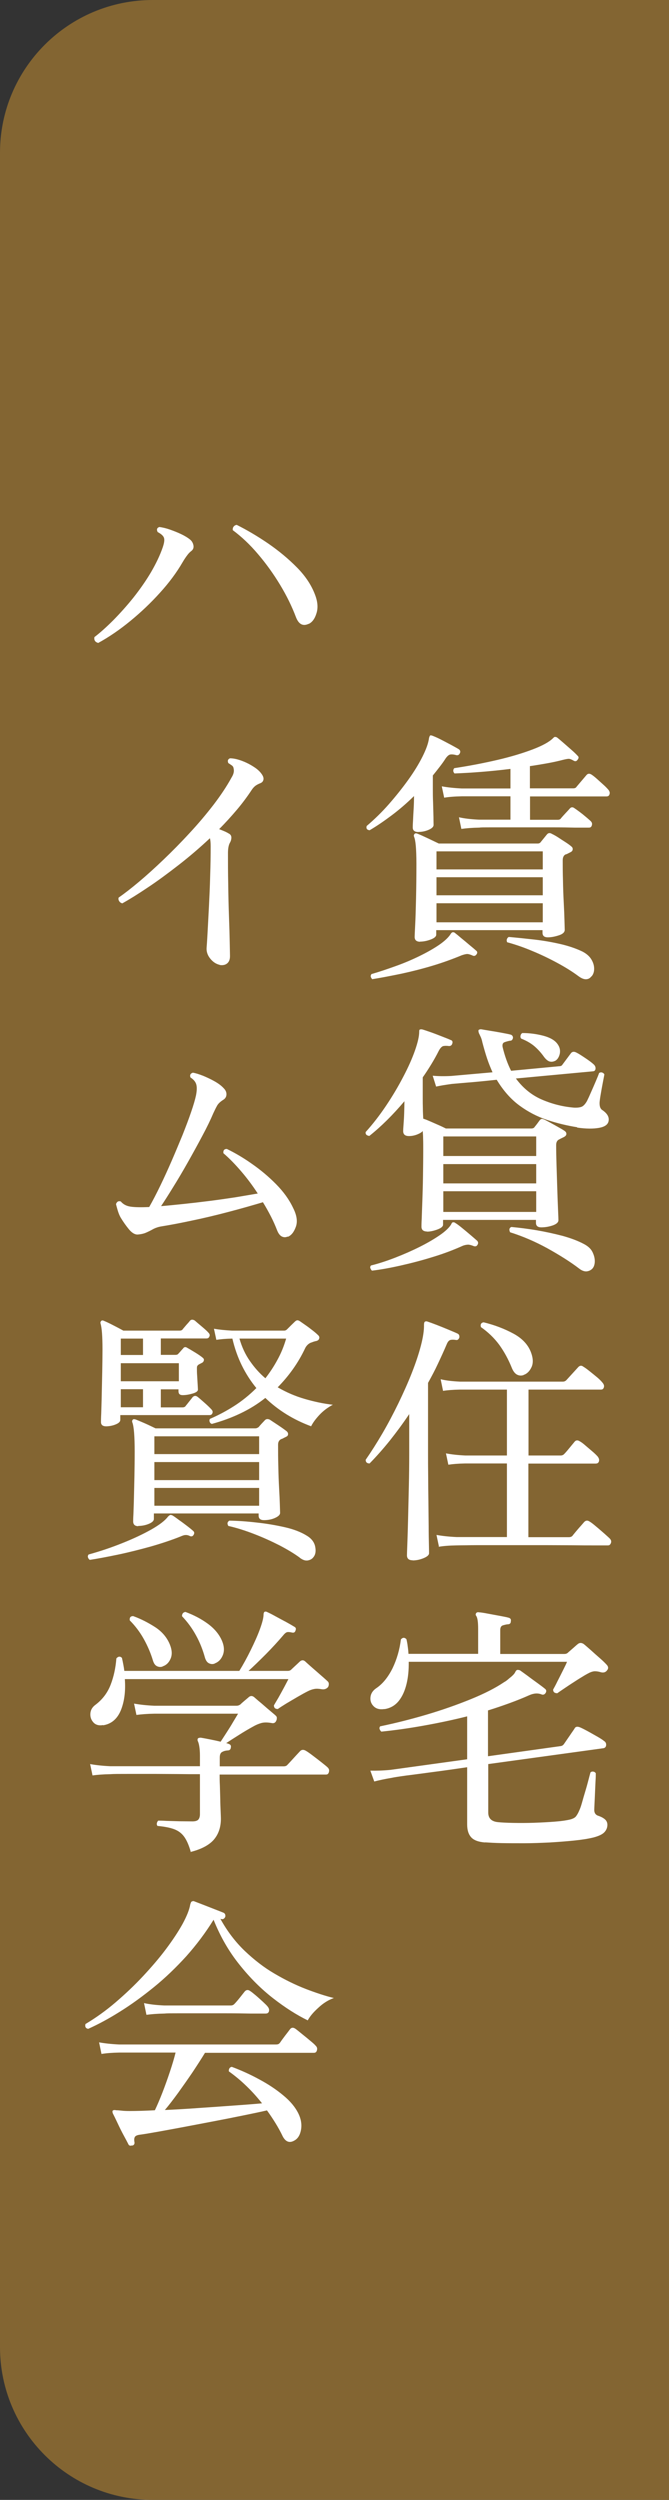
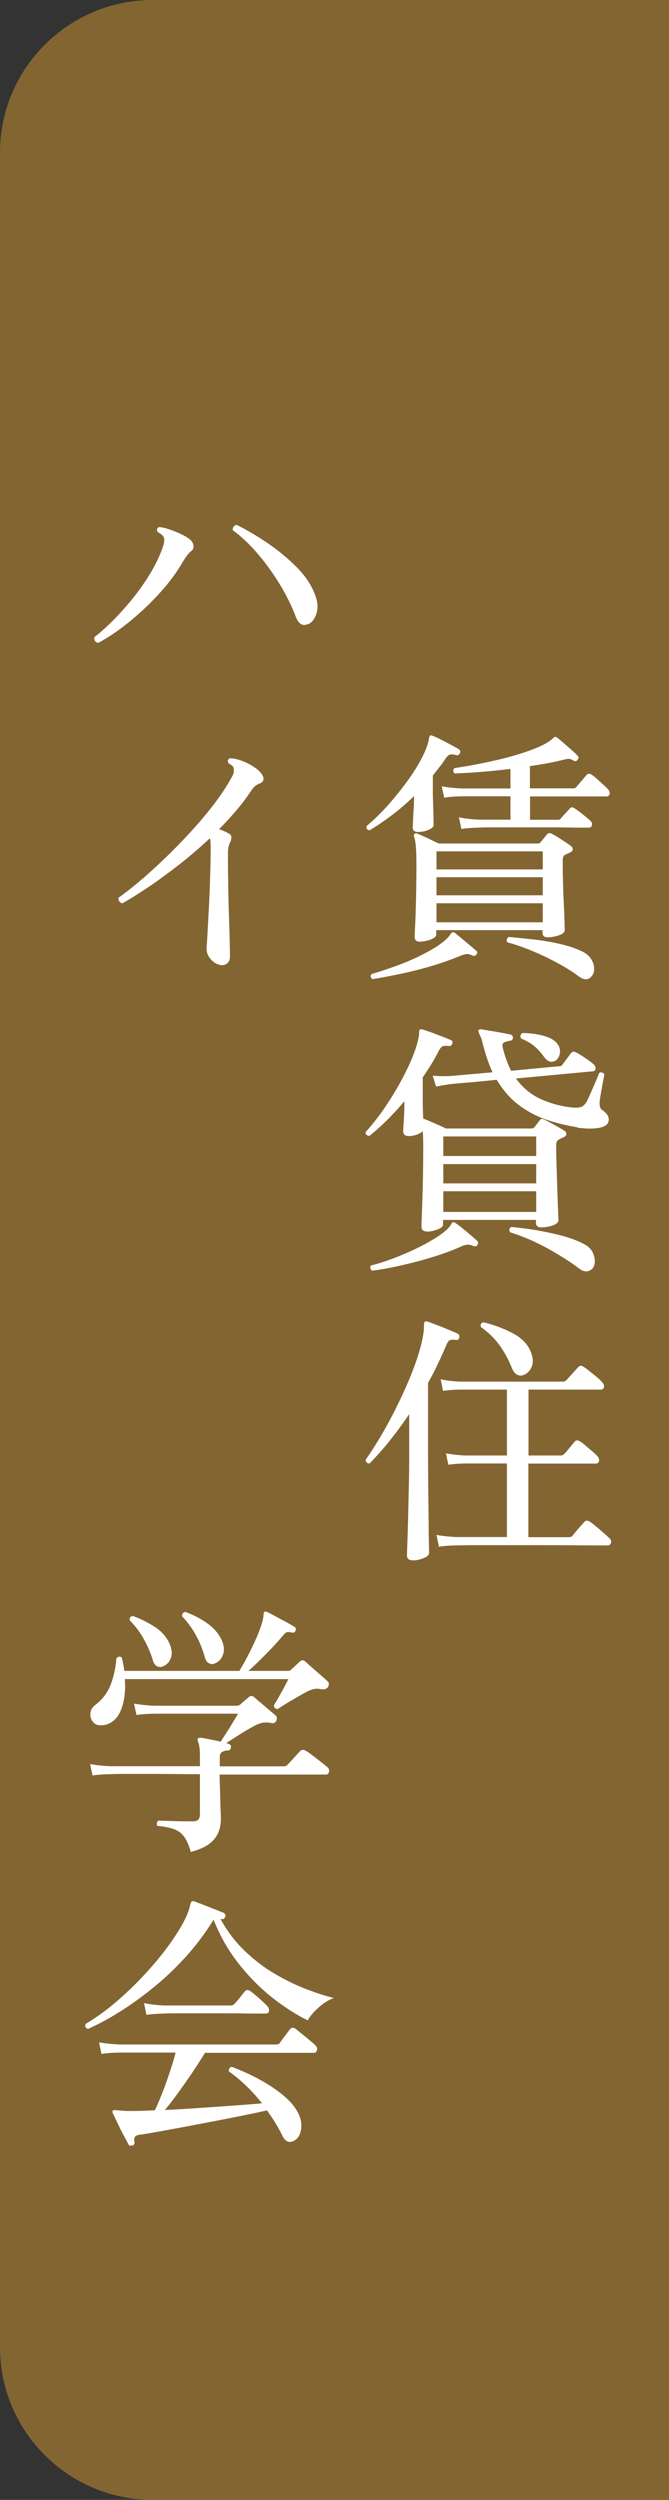
<svg xmlns="http://www.w3.org/2000/svg" id="_レイヤー_2" data-name="レイヤー 2" viewBox="0 0 53 198">
  <rect x="0" y="0" width="53" height="198" fill="#333333" stroke="none" />
  <defs>
    <style>
      .cls-1 {
        fill: #fff;
      }

      .cls-2 {
        fill: #836532;
      }
    </style>
  </defs>
  <g id="_内容" data-name="内容">
    <g>
      <path class="cls-2" d="M12.1,0h40.9v198H12.1c-6.68,0-12.1-5.42-12.1-12.1V12.1C0,5.42,5.42,0,12.1,0Z" />
      <g>
        <path class="cls-1" d="M33.16,65.9c-.31,0-.46-.12-.46-.36,0-.07,0-.24.02-.52.01-.28.03-.6.05-.95s.03-.7.03-1.02c-.57.56-1.16,1.07-1.76,1.52-.6.45-1.18.85-1.76,1.19-.21-.03-.29-.14-.23-.34.61-.52,1.2-1.09,1.76-1.73.56-.64,1.07-1.28,1.53-1.92.46-.64.84-1.26,1.13-1.84.29-.58.47-1.07.52-1.48.03-.11.06-.17.08-.19.04-.03.11-.02.21.02.15.06.37.15.64.29.27.14.54.28.82.43.27.15.48.26.62.35.1.08.13.18.08.29-.06.14-.15.2-.29.17-.21-.06-.37-.07-.48-.05-.11.02-.23.12-.36.3-.15.24-.32.47-.49.69-.17.22-.35.45-.53.67v1.03c0,.32,0,.69.02,1.11.01.42.02.8.03,1.13,0,.34.01.55.01.65,0,.14-.13.27-.38.38-.25.11-.52.17-.81.17ZM29.52,77.57c-.07-.04-.11-.11-.14-.19s0-.16.05-.23c.63-.18,1.27-.4,1.94-.64.67-.24,1.3-.51,1.89-.8.59-.29,1.1-.58,1.54-.88.43-.3.73-.58.9-.85.04-.07.08-.11.13-.13.04-.03.1-.02.19.02l.02.02c.13.1.3.24.51.42.22.18.44.36.66.55.22.18.4.33.52.44.1.08.1.18.02.29-.08.11-.18.15-.29.1-.18-.08-.33-.13-.44-.13s-.26.04-.44.1c-.7.29-1.46.57-2.29.82-.83.25-1.66.46-2.49.64-.83.17-1.59.32-2.29.43ZM33.29,74.59c-.29,0-.44-.13-.44-.38,0-.06.01-.36.04-.92.03-.56.05-1.27.07-2.14.02-.87.03-1.78.03-2.73,0-.62-.02-1.09-.05-1.44-.03-.34-.08-.58-.14-.72-.03-.08-.01-.15.04-.21.06-.06.13-.06.23-.02.18.07.45.19.81.36.36.17.65.31.88.42h7.84c.11,0,.19-.04.25-.13l.48-.59c.11-.13.24-.14.4-.04.13.06.29.15.48.27.2.13.39.26.6.39.2.13.35.24.45.33.08.06.12.13.11.23,0,.1-.07.18-.18.23-.06.03-.11.06-.18.09-.06.04-.14.07-.22.09-.14.08-.21.24-.21.46,0,.46,0,.99.02,1.58.01.59.03,1.17.06,1.74s.05,1.05.06,1.46c.01.41.02.65.02.73,0,.18-.15.33-.46.43-.31.1-.6.16-.88.16s-.42-.12-.42-.36v-.21h-8.42v.36c0,.14-.14.27-.43.38-.29.11-.57.17-.87.17ZM34.58,68.86h8.42v-1.43h-8.42v1.43ZM34.58,70.91h8.42v-1.43h-8.42v1.43ZM34.58,73.05h8.42v-1.51h-8.42v1.51ZM36.55,65.65l-.19-.92c.43.1.96.16,1.59.19h2.49v-1.85h-3.85c-.59.01-1.05.05-1.4.11l-.19-.9c.43.08.96.14,1.59.17h3.85v-1.55c-1.62.2-3.09.31-4.43.36-.07-.07-.1-.14-.1-.22s.03-.14.08-.2c1.2-.18,2.33-.4,3.41-.65,1.07-.25,2-.53,2.79-.83.79-.3,1.33-.6,1.62-.89.07-.07.11-.1.13-.1.06-.01.12,0,.19.04.13.1.29.24.5.42.21.18.42.37.64.56.22.19.38.35.49.47.1.08.1.19,0,.31-.08.13-.19.15-.31.08-.17-.1-.3-.15-.39-.15s-.24.03-.45.08c-.38.1-.79.19-1.23.27-.45.08-.91.16-1.4.23v1.76h3.43c.13,0,.22-.04.27-.13.07-.08.2-.24.39-.46.19-.22.32-.38.39-.46.11-.13.24-.14.4-.04.11.07.25.18.43.34.17.15.34.31.51.46.17.15.29.28.38.38.11.13.15.25.11.37-.03.12-.11.18-.24.18h-6.06v1.85h2.19c.13,0,.22-.04.27-.13.07-.08.19-.22.36-.4.17-.18.28-.3.33-.36.11-.13.24-.13.38-.02.15.1.37.26.64.47.27.22.48.4.62.53.11.1.15.21.11.34-.03.13-.11.19-.22.19h-1.15c-.45-.01-.97-.02-1.58-.02h-5.19c-.4,0-.66,0-.77.02-.59.01-1.05.05-1.4.1ZM46.85,77.33c-.1.14-.23.22-.41.23-.17.01-.38-.07-.62-.25-.47-.35-1.03-.7-1.66-1.04-.63-.34-1.29-.66-1.97-.94-.68-.29-1.35-.52-2.01-.7-.04-.08-.05-.17-.02-.25.03-.08.08-.14.15-.17.67.06,1.35.13,2.05.21.7.08,1.37.2,2.03.35.65.15,1.24.35,1.76.6.32.17.55.37.7.62s.22.49.22.74-.07.45-.21.61Z" />
        <path class="cls-1" d="M33.85,97.54c-.31,0-.46-.13-.46-.38,0-.06,0-.27.02-.63.01-.36.03-.84.05-1.42.02-.58.04-1.22.05-1.93.01-.71.02-1.42.02-2.15,0-.32,0-.6-.01-.84,0-.24-.02-.44-.03-.61-.08.1-.23.19-.43.27-.2.08-.42.13-.66.13-.31,0-.46-.13-.46-.4,0-.08.01-.26.03-.52.02-.27.04-.57.05-.9.01-.34.02-.65.02-.94-.92,1.09-1.85,2.01-2.78,2.75-.22-.03-.32-.13-.29-.31.57-.63,1.11-1.33,1.62-2.09.51-.76.96-1.52,1.36-2.29.4-.76.71-1.46.93-2.09s.33-1.12.33-1.47c0-.1.01-.15.04-.17.06-.03.12-.03.19-.02.15.04.38.12.67.22.29.1.59.22.9.34.31.12.54.21.69.28.14.04.18.14.13.29-.04.13-.13.19-.25.19-.22-.03-.39-.02-.49.01-.1.04-.21.15-.32.35-.18.36-.38.72-.6,1.08-.22.36-.44.7-.68,1.04v1.64c0,.27,0,.54.01.83,0,.29.02.56.03.81.03,0,.06,0,.08.02.13.04.29.11.5.2.21.09.43.19.66.29s.41.19.55.26h6.77c.13,0,.22-.04.27-.13.06-.07.12-.15.19-.24.07-.09.13-.18.19-.26.07-.08.13-.13.19-.13s.14.03.25.08c.11.06.27.14.47.25.2.11.4.22.61.34.2.11.35.2.45.27.11.07.16.15.16.25,0,.1-.07.18-.2.25-.13.06-.25.12-.38.19-.15.07-.23.22-.23.44,0,.45.01.99.03,1.62l.06,1.89c.02.63.04,1.17.06,1.63.02.45.03.72.03.81,0,.17-.14.3-.43.41-.29.1-.6.16-.93.16-.28,0-.42-.12-.42-.36v-.23h-7.36v.38c0,.14-.15.27-.45.38-.3.11-.57.17-.83.17ZM29.48,100.65c-.07-.06-.11-.13-.14-.21s0-.15.05-.21c.61-.15,1.25-.36,1.92-.62.67-.26,1.31-.54,1.93-.85.62-.31,1.15-.62,1.6-.93.45-.31.75-.6.9-.85.04-.1.08-.15.13-.17.07-.01.14,0,.21.06.14.08.32.22.54.4.22.18.45.37.67.56.22.19.4.34.52.45.08.1.09.2.02.31-.06.11-.15.15-.29.11-.17-.07-.31-.11-.43-.12-.12,0-.27.02-.45.09-.71.32-1.49.62-2.35.88-.86.27-1.71.49-2.55.68-.84.19-1.61.33-2.29.41ZM45.72,89.28c-.81-.13-1.6-.32-2.38-.58-.78-.26-1.51-.64-2.19-1.14-.68-.5-1.28-1.18-1.8-2.04-.93.1-1.73.18-2.4.23-.67.06-1.05.09-1.15.1-.52.07-.93.14-1.25.21l-.27-.86c.4.04.89.05,1.46.02l3.28-.29c-.15-.34-.3-.7-.43-1.09-.13-.39-.25-.81-.37-1.26-.04-.2-.09-.36-.15-.48s-.1-.22-.13-.27c-.04-.13-.05-.21-.02-.25.04-.04.1-.06.19-.06.17.03.4.07.71.12.31.05.62.1.93.16.31.06.55.1.72.15.11.04.17.13.17.25-.03.15-.1.23-.23.23h-.02c-.15.03-.3.07-.43.12-.13.05-.18.18-.14.39.17.7.39,1.32.67,1.87l3.8-.36c.13,0,.22-.04.27-.13l.67-.9c.1-.13.24-.15.42-.06.17.08.4.23.7.43.3.2.53.37.68.51.11.1.16.21.15.34s-.08.2-.19.21l-6.12.57c.57.77,1.26,1.33,2.08,1.68.82.35,1.66.56,2.54.63.28.01.49-.02.63-.09.14-.08.26-.22.38-.43.1-.2.21-.44.33-.72.13-.29.25-.57.37-.85.12-.28.21-.5.26-.65.08-.06.17-.07.25-.04.08.03.14.08.17.15-.03.15-.07.38-.13.68-.06.3-.11.6-.16.89-.05.29-.08.51-.09.65-.01.31.06.51.23.61.39.27.55.56.48.88-.06.27-.31.44-.75.52-.45.08-1.02.08-1.73-.02ZM35.12,91.56h7.36v-1.55h-7.36v1.55ZM35.12,93.73h7.36v-1.53h-7.36v1.53ZM35.12,95.99h7.36v-1.64h-7.36v1.64ZM46.91,100.5c-.14.13-.3.19-.47.2-.17,0-.36-.07-.55-.22-.72-.55-1.57-1.08-2.54-1.62-.97-.53-1.95-.95-2.94-1.26-.1-.21-.06-.35.1-.42.63.06,1.29.14,2,.26.7.12,1.38.27,2.04.44.65.18,1.22.39,1.69.64.33.17.57.38.7.65.13.27.19.52.18.77-.01.24-.08.43-.21.56ZM43.96,84.03c-.15.07-.3.08-.43.04-.13-.04-.28-.16-.43-.36-.24-.34-.5-.62-.78-.86-.29-.24-.63-.43-1.03-.59-.06-.07-.07-.15-.05-.24.02-.09.07-.16.14-.2.56,0,1.11.07,1.65.21.54.14.92.36,1.13.65.18.24.24.49.19.77-.06.27-.18.47-.38.58Z" />
        <path class="cls-1" d="M32.7,123.58c-.31,0-.46-.13-.46-.4,0-.07.01-.37.03-.89.02-.52.04-1.19.06-2,.02-.81.04-1.67.06-2.58.02-.91.03-1.77.03-2.58v-3.13c-.49.73-1,1.42-1.53,2.09-.53.66-1.07,1.27-1.61,1.82-.21,0-.31-.1-.31-.29.43-.62.87-1.31,1.32-2.08.45-.77.87-1.57,1.27-2.39.4-.83.76-1.63,1.07-2.42.31-.79.55-1.51.72-2.17.17-.66.25-1.2.24-1.62,0-.13.02-.21.06-.25.06-.04.13-.05.21-.02.18.06.43.15.74.27s.63.25.94.38c.31.13.55.23.72.31.11.06.15.16.13.31-.06.15-.15.22-.27.19-.18-.03-.33-.03-.44,0-.11.03-.21.14-.29.34-.22.52-.46,1.04-.7,1.55-.24.52-.51,1.02-.78,1.51v5.6c0,.52,0,1.11.01,1.77,0,.66.01,1.34.02,2.04s.01,1.34.02,1.94c0,.6.01,1.09.02,1.48s.01.6.01.66c0,.14-.14.27-.43.39-.29.12-.57.18-.87.18ZM34.77,122.47l-.19-.9c.43.08.96.14,1.59.17h3.99v-5.83h-3.3c-.57.01-1.02.05-1.34.1l-.19-.9c.4.08.91.14,1.53.17h3.3v-5.22h-3.72c-.57.01-1.02.05-1.34.1l-.19-.92c.4.1.91.16,1.53.19h8.15c.11,0,.21-.04.29-.13l.94-1.03c.13-.13.26-.13.4-.02.14.08.31.21.51.37.2.16.4.32.59.48.19.16.32.3.41.41.11.13.15.25.11.37-.03.12-.11.18-.22.18h-5.75v5.22h2.55c.11,0,.21-.04.29-.13.06-.06.14-.15.25-.28.11-.13.22-.27.33-.4.11-.13.19-.23.23-.28.11-.13.24-.14.4-.04.13.07.28.18.46.34.18.15.36.31.54.46.18.15.32.29.42.4.11.14.15.27.11.39-.03.12-.12.18-.26.18h-5.33v5.83h3.2c.14,0,.24-.04.31-.13.04-.06.13-.16.25-.31.13-.15.25-.3.39-.45.13-.15.22-.25.26-.3.13-.14.26-.16.42-.06.14.08.32.22.53.4.22.18.42.36.63.54.2.18.35.31.45.41.11.11.15.23.1.36s-.12.19-.23.19h-1.07c-.46,0-1.03,0-1.72-.01-.69,0-1.43-.01-2.23-.01h-4.51c-.67,0-1.23,0-1.67.01-.45,0-.72.01-.82.01-.59.01-1.05.05-1.4.11ZM41.48,108.91c-.18.06-.35.05-.51-.03-.16-.08-.3-.25-.41-.51-.28-.7-.62-1.32-1.01-1.86-.4-.54-.88-1-1.45-1.4-.06-.21.01-.34.21-.38.86.21,1.65.51,2.37.9.72.39,1.19.91,1.41,1.55.15.43.16.81.01,1.12-.15.31-.35.51-.62.6Z" />
-         <path class="cls-1" d="M38.43,145.93c-.53-.04-.9-.18-1.11-.42-.21-.24-.31-.57-.31-1.01v-4.53c-.96.14-1.86.27-2.71.38-.84.11-1.55.21-2.13.28-.58.08-.96.14-1.14.18-.59.1-1.04.2-1.38.29l-.31-.86c.45.01.97,0,1.59-.06l6.08-.84v-3.4c-1.11.28-2.25.52-3.42.73-1.16.21-2.29.37-3.38.48-.07-.06-.11-.13-.14-.21-.02-.08,0-.15.05-.21,1.21-.25,2.44-.56,3.69-.93,1.25-.37,2.41-.78,3.49-1.22,1.08-.44,1.96-.89,2.64-1.35.07-.04.14-.08.2-.13s.12-.09.18-.15c.26-.2.42-.36.48-.48.06-.13.12-.2.19-.21.08,0,.15.01.21.04.14.1.34.24.61.44.26.2.53.39.79.58.26.19.46.34.59.45.1.08.11.19.04.31-.08.13-.19.17-.31.13-.31-.13-.64-.1-1,.06-.47.21-.99.42-1.54.62-.55.2-1.13.4-1.72.58v3.63l5.73-.8c.13-.01.22-.07.29-.17.04-.06.12-.17.24-.35.12-.17.24-.35.37-.54.13-.18.2-.29.23-.34.07-.14.2-.17.4-.1.11.04.31.14.59.29.28.15.55.31.82.46.26.15.44.27.52.34.13.08.18.19.17.33-.01.13-.08.21-.19.24l-9.15,1.26v3.84c0,.46.26.71.77.76.28.03.68.05,1.19.06.52.01,1.07.01,1.66-.01.59-.02,1.15-.05,1.66-.09.52-.04.92-.1,1.21-.17.22-.06.38-.14.47-.26.09-.12.17-.26.24-.43.07-.14.15-.36.23-.65.08-.29.17-.6.27-.93.1-.33.18-.63.25-.9.07-.27.12-.46.15-.56.07-.06.15-.08.23-.06.08.01.15.06.19.13,0,.13,0,.33-.02.61-.01.28-.03.58-.04.9-.01.32-.03.61-.04.87-.01.26-.02.42-.02.49-.01.24.08.4.27.48.19.06.37.14.53.26.16.12.24.28.24.47,0,.22-.08.42-.24.59-.16.17-.46.31-.89.42-.42.1-.93.18-1.53.24-.6.06-1.24.11-1.91.15-.68.03-1.34.06-2,.06-.65,0-1.26,0-1.81-.01-.55-.01-.99-.04-1.31-.06ZM30.46,135.36c-.38.06-.66-.02-.86-.22-.2-.2-.28-.44-.25-.72.03-.28.18-.52.46-.71.52-.35.94-.88,1.29-1.58.34-.71.56-1.47.66-2.28.14-.17.29-.17.44-.02.04.18.08.37.1.57.03.2.05.39.06.59h5.52v-1.97c0-.55-.05-.89-.15-1.03-.06-.08-.06-.16,0-.23.04-.06.11-.08.21-.06.18.01.42.05.73.11.31.06.61.11.92.17.31.06.54.1.71.15.14.04.2.13.17.27,0,.17-.08.25-.25.25-.14.01-.27.05-.4.09-.13.05-.19.17-.19.37v1.89h5.08c.13,0,.23-.04.31-.13.08-.07.21-.18.38-.33.17-.15.29-.26.38-.33.14-.11.29-.11.46,0,.14.11.33.28.57.49.24.22.48.43.72.64.24.21.41.38.52.5.15.15.17.31.04.46-.11.15-.27.2-.48.15-.18-.06-.34-.08-.48-.08s-.31.05-.5.15c-.2.1-.46.26-.8.47-.34.22-.67.43-.98.64-.31.21-.55.37-.7.48-.22,0-.33-.1-.33-.29.08-.14.2-.36.34-.65.15-.29.3-.59.45-.89.15-.3.26-.52.31-.66h-12.54c.01.62-.04,1.2-.17,1.74s-.33,1-.62,1.36c-.29.36-.67.58-1.14.65Z" />
        <path class="cls-1" d="M7.77,50.92c-.24-.07-.33-.22-.29-.46.46-.35.96-.8,1.5-1.34.54-.55,1.08-1.15,1.6-1.8.52-.66.99-1.33,1.39-2.01.4-.69.71-1.34.92-1.95.13-.38.16-.64.09-.79-.06-.15-.23-.29-.49-.43-.1-.2-.06-.33.13-.4.24.03.51.09.83.2.31.11.62.23.91.37.29.14.52.28.69.42.14.11.23.26.27.44.04.18,0,.34-.15.46-.13.1-.24.21-.34.35-.1.13-.23.32-.37.56-.47.81-1.07,1.62-1.79,2.41-.72.8-1.5,1.54-2.34,2.23-.84.69-1.7,1.28-2.56,1.75ZM24.45,49.41c-.45.21-.78.04-1-.52-.32-.85-.74-1.71-1.26-2.57-.52-.86-1.1-1.67-1.74-2.42-.64-.76-1.31-1.39-2.01-1.91-.01-.11.01-.21.07-.28.06-.08.14-.12.24-.14.82.41,1.65.9,2.5,1.48.84.58,1.6,1.21,2.28,1.9.68.69,1.15,1.41,1.43,2.16.21.55.25,1.04.11,1.47-.13.43-.34.71-.62.84Z" />
        <path class="cls-1" d="M17.41,76.42c-.28-.06-.53-.22-.75-.49-.22-.27-.32-.57-.29-.89.01-.15.04-.52.07-1.1.03-.58.07-1.27.11-2.08.04-.8.08-1.63.1-2.49.03-.85.04-1.64.04-2.35,0-.28-.02-.49-.06-.63-.81.76-1.64,1.47-2.49,2.13-.85.66-1.66,1.26-2.43,1.77-.77.52-1.45.94-2.02,1.26-.11-.03-.2-.09-.25-.18-.06-.09-.07-.19-.04-.28.45-.31.98-.72,1.6-1.24.62-.52,1.27-1.11,1.96-1.77.69-.66,1.38-1.36,2.06-2.1.68-.73,1.31-1.48,1.89-2.23.58-.76,1.06-1.48,1.43-2.16.17-.27.22-.5.17-.71-.01-.11-.06-.2-.15-.26s-.17-.12-.27-.18c-.08-.18-.04-.31.13-.38.28,0,.59.07.94.2.35.13.68.3.98.5.31.2.52.42.65.64.08.14.11.27.07.39-.03.12-.13.21-.28.26-.14.06-.26.12-.36.2-.1.08-.19.18-.27.3-.35.53-.74,1.06-1.18,1.58-.44.52-.91,1.04-1.41,1.54.15.06.3.12.44.18.14.06.26.13.38.2.1.07.15.17.15.29s-.03.25-.1.38c-.11.18-.17.46-.17.84,0,.76,0,1.58.02,2.47.01.89.03,1.74.06,2.56.03.82.05,1.51.06,2.09.01.57.02.92.02,1.05,0,.27-.08.46-.23.58-.15.12-.35.16-.59.12Z" />
-         <path class="cls-1" d="M22.78,97.94c-.14.07-.29.07-.44,0-.15-.07-.28-.23-.38-.48-.14-.36-.3-.73-.49-1.1-.19-.37-.4-.75-.64-1.14-.84.25-1.75.51-2.74.77-.99.26-1.95.49-2.87.68-.93.2-1.73.35-2.41.46-.26.04-.49.12-.68.22-.19.11-.38.2-.56.28s-.41.13-.68.15c-.22,0-.45-.14-.68-.42-.23-.28-.45-.59-.66-.94-.1-.18-.17-.37-.23-.57-.06-.2-.1-.36-.13-.48.07-.2.2-.27.38-.21.18.22.44.36.77.41.33.05.83.06,1.48.03.28-.49.57-1.05.88-1.69.31-.64.61-1.3.91-1.99.3-.69.58-1.37.85-2.02.26-.66.49-1.26.68-1.82.19-.55.32-1,.39-1.33.07-.36.08-.65.02-.86-.06-.21-.21-.39-.46-.55-.07-.2,0-.32.19-.38.24.04.51.13.82.25.31.13.61.27.91.44.3.17.54.35.72.55.15.15.22.32.21.5-.01.18-.1.32-.27.42-.22.14-.38.29-.47.45-.09.16-.19.36-.3.6-.22.52-.51,1.12-.87,1.79-.36.68-.74,1.37-1.14,2.08-.4.71-.79,1.37-1.17,1.98-.38.62-.7,1.12-.96,1.51.5-.04,1.09-.1,1.76-.17.67-.07,1.36-.15,2.07-.24.71-.09,1.4-.19,2.06-.29.66-.11,1.25-.21,1.77-.3-.39-.6-.82-1.18-1.29-1.73-.47-.55-.94-1.04-1.43-1.46-.03-.22.06-.34.27-.34.64.31,1.31.7,2,1.19.69.48,1.33,1.02,1.91,1.61s1.03,1.21,1.34,1.87c.29.57.37,1.07.22,1.49-.15.42-.36.69-.64.8Z" />
-         <path class="cls-1" d="M7.11,123.54c-.07-.04-.11-.1-.14-.19s0-.16.05-.23c.91-.25,1.8-.55,2.67-.9.88-.35,1.64-.71,2.3-1.08.65-.37,1.09-.71,1.32-1.02.07-.07.13-.11.17-.13.04-.01.1,0,.19.04.13.08.3.2.51.36.22.15.43.31.64.47.21.16.38.3.5.41.08.08.09.18.02.29-.06.11-.15.15-.27.11-.14-.07-.26-.1-.38-.09-.11,0-.24.05-.4.12-.7.28-1.48.54-2.35.79-.87.24-1.73.46-2.59.64-.86.18-1.61.32-2.25.42ZM8.42,112.97c-.28,0-.42-.11-.42-.34,0-.06,0-.29.02-.69.01-.41.03-.9.04-1.49.01-.59.03-1.2.04-1.84.01-.64.02-1.21.02-1.71,0-1.04-.05-1.72-.15-2.06-.03-.08-.01-.15.04-.21.06-.06.13-.06.21-.02.15.06.39.17.72.34.33.17.6.31.83.44h4.45c.13,0,.22-.04.27-.13.07-.08.16-.19.28-.33.12-.13.21-.23.26-.3.1-.13.23-.14.4-.04.11.1.3.26.55.47.26.22.44.38.53.49.1.1.13.2.08.3-.04.11-.12.16-.23.16h-3.62v1.3h1.17c.1,0,.17-.03.21-.08.06-.06.12-.13.19-.21s.13-.15.19-.21c.08-.13.2-.15.33-.06.13.07.33.19.61.36.28.17.48.31.61.42.08.06.12.13.1.21-.01.08-.06.15-.13.19l-.25.13c-.07.04-.11.08-.14.13s-.03.12-.03.23c0,.13,0,.31.02.56.01.24.03.47.04.68.01.21.02.34.02.4,0,.13-.14.23-.41.31s-.54.13-.8.13c-.22,0-.33-.1-.33-.31v-.15h-1.4v1.43h1.71c.13,0,.22-.04.27-.13.07-.08.16-.2.28-.35.12-.15.21-.26.26-.33.13-.13.26-.13.4-.02.13.1.31.26.56.48.25.22.42.39.52.5.1.1.13.2.09.3-.03.1-.11.16-.22.16h-7.08v.38c0,.14-.12.26-.37.36-.24.1-.51.15-.78.15ZM9.57,107.32h1.76v-1.3h-1.76v1.3ZM9.57,109.4h4.6v-1.43h-4.6v1.43ZM9.57,111.46h1.76v-1.43h-1.76v1.43ZM10.97,120.88c-.28,0-.42-.13-.42-.38,0-.04,0-.23.02-.57.01-.34.03-.77.04-1.29s.03-1.1.04-1.73.02-1.27.02-1.91c0-1.24-.06-2.03-.19-2.35-.03-.08-.01-.15.04-.21.04-.04.1-.05.19-.02h.02c.15.06.4.16.74.31.34.15.62.29.85.4h7.92c.07,0,.15-.03.25-.1.14-.17.31-.35.5-.55.1-.1.22-.11.38-.04.15.1.38.25.68.45.3.2.52.36.66.47.08.07.12.15.11.24,0,.09-.06.16-.16.2-.06.03-.11.06-.18.09-.06.04-.13.07-.2.09-.17.08-.25.23-.25.44,0,.56,0,1.14.02,1.74.01.6.03,1.16.06,1.69.03.52.05.97.06,1.32.01.36.02.58.02.66,0,.14-.13.27-.39.39-.26.12-.55.18-.89.18-.28,0-.42-.12-.42-.36v-.17h-8.3v.44c0,.14-.13.27-.39.38-.26.11-.55.17-.87.17ZM12.23,115.17h8.3v-1.41h-8.3v1.41ZM12.23,117.23h8.3v-1.43h-8.3v1.43ZM12.23,119.26h8.3v-1.41h-8.3v1.41ZM24.66,112.97c-1.41-.52-2.62-1.27-3.64-2.25-.6.48-1.25.88-1.96,1.22-.71.34-1.47.62-2.28.84-.08-.03-.14-.08-.17-.17-.03-.08-.02-.16.02-.23.63-.27,1.26-.6,1.89-1,.63-.4,1.23-.88,1.79-1.44-.45-.55-.83-1.14-1.15-1.79-.32-.65-.57-1.36-.75-2.13-.53.01-.95.05-1.27.1l-.19-.88c.39.07.87.12,1.44.15h4.12c.08,0,.16-.03.23-.1.07-.07.17-.17.3-.3.13-.13.25-.24.34-.33.07-.06.13-.09.18-.09.05,0,.12.02.22.09.1.07.24.17.43.3.19.13.37.27.55.41.18.14.32.26.42.36.1.08.14.18.11.27-.02.1-.09.17-.22.21-.08.01-.16.04-.24.06-.08.03-.15.06-.22.08-.18.08-.32.22-.42.4-.29.62-.62,1.18-.99,1.7-.37.52-.77.99-1.2,1.43.67.39,1.38.7,2.14.92.76.22,1.5.38,2.23.46-.4.21-.76.48-1.06.8-.3.32-.52.62-.66.9ZM23.76,123.38c-.46-.34-1-.66-1.63-.99-.63-.32-1.29-.62-1.99-.89-.7-.27-1.38-.49-2.05-.64-.11-.18-.08-.32.08-.42.67.01,1.39.06,2.16.15.77.08,1.52.21,2.23.37.71.16,1.3.39,1.76.68.36.22.58.51.65.86.07.35.03.62-.13.82-.1.14-.24.23-.44.27-.2.04-.41-.03-.65-.21ZM21.02,109.17c.35-.45.67-.93.95-1.45.29-.52.52-1.08.7-1.7h-3.7c.19.67.47,1.27.83,1.78.36.52.76.97,1.22,1.36Z" />
        <path class="cls-1" d="M15.11,146.66c-.15-.53-.33-.93-.53-1.2-.2-.27-.46-.46-.78-.58-.32-.12-.76-.21-1.32-.26-.06-.07-.07-.15-.05-.23s.06-.15.11-.19c.11,0,.32,0,.64.02.31.01.66.02,1.04.03.38,0,.73.01,1.03.01.22,0,.38-.05.46-.14.08-.09.13-.23.13-.43v-3.17c-.61,0-1.21,0-1.79-.01-.58,0-1.13-.01-1.66-.01h-2.29c-.65,0-1.1,0-1.35.02-.59.01-1.06.05-1.42.1l-.19-.9c.43.08.96.14,1.59.17h7.11v-.84c0-.29-.02-.54-.05-.72-.03-.19-.07-.33-.11-.41s-.04-.16,0-.23c.04-.04.12-.06.23-.06.17.03.4.07.7.13.3.06.59.12.87.19.13-.2.28-.43.46-.71.18-.28.36-.56.52-.84.17-.28.3-.5.4-.67h-6.65c-.59.01-1.05.05-1.4.1l-.19-.9c.43.08.96.14,1.59.17h6.54c.1,0,.19-.03.29-.1.07-.07.17-.16.3-.27.13-.11.24-.2.32-.27.17-.17.33-.17.5-.02.04.04.15.13.31.27.17.14.35.29.54.46s.38.32.54.46c.17.14.27.23.31.27.06.06.08.12.07.2,0,.08-.02.14-.05.2-.07.15-.19.21-.36.17-.33-.06-.61-.06-.82,0-.21.06-.43.15-.67.29-.31.17-.67.38-1.08.64-.41.26-.76.48-1.03.66.03.01.06.02.1.03.04,0,.07.02.08.03.15.04.22.13.19.27-.01.17-.1.25-.25.25-.17.01-.31.05-.44.12s-.19.21-.19.45v.69h5.06c.14,0,.24-.04.31-.13.06-.06.15-.16.29-.31.14-.15.28-.31.43-.47.15-.16.24-.26.28-.3.11-.11.25-.13.42-.04.11.06.29.18.54.37.25.19.5.38.74.57.24.19.4.32.47.39.11.1.15.22.11.36-.03.14-.11.21-.22.21h-8.44v.02c0,.22,0,.51.02.86.01.35.02.71.03,1.07,0,.36.02.69.03.97.01.28.02.47.02.57,0,.69-.19,1.24-.57,1.68-.38.43-1.01.76-1.87.97ZM8.17,136.63c-.33.06-.59-.01-.77-.21-.18-.2-.26-.43-.24-.71.02-.28.16-.51.41-.69.54-.41.94-.93,1.19-1.57.25-.64.4-1.34.46-2.1.15-.17.3-.18.44-.04.08.36.15.71.19,1.03h9.11c.31-.5.61-1.05.9-1.64.29-.59.54-1.14.73-1.66.19-.52.29-.91.29-1.17,0-.1.03-.17.08-.21.07-.03.14-.02.21.02.18.08.41.2.68.35s.54.29.82.44c.27.15.48.27.64.37.13.06.16.16.1.31-.04.14-.14.19-.29.15-.18-.04-.31-.05-.4-.02-.08.03-.18.11-.29.25-.39.46-.84.95-1.36,1.48-.52.52-.98.97-1.38,1.33h3.11c.11,0,.2-.03.27-.1s.18-.17.33-.31c.15-.14.26-.24.33-.31.15-.15.31-.16.46-.02.04.04.15.14.32.29.17.15.36.32.56.49.2.18.39.34.56.49.17.15.28.25.32.29.07.06.1.13.1.22s-.02.17-.06.24c-.13.15-.3.21-.52.17-.21-.04-.4-.05-.56-.02-.17.03-.35.09-.54.19-.22.11-.49.26-.8.44-.31.18-.61.36-.9.53-.29.18-.51.32-.66.43-.21,0-.31-.1-.31-.29.08-.14.2-.34.36-.61.15-.27.3-.54.45-.82.15-.28.26-.5.34-.65h-12.96c.07.97-.04,1.79-.32,2.48-.29.69-.76,1.08-1.41,1.18ZM12.89,131.99c-.15.06-.3.05-.45-.02-.15-.07-.25-.22-.32-.44-.17-.57-.41-1.14-.72-1.7-.31-.56-.69-1.06-1.12-1.49-.03-.22.06-.34.27-.34.61.22,1.19.52,1.75.88.55.36.94.83,1.16,1.38.17.42.19.79.06,1.1-.13.31-.33.52-.63.62ZM17.01,131.76c-.15.06-.3.05-.45-.02-.15-.07-.25-.22-.32-.44-.17-.62-.4-1.21-.71-1.77-.31-.57-.68-1.07-1.11-1.52,0-.2.09-.31.27-.34.65.24,1.25.55,1.78.94.53.39.91.85,1.13,1.38.17.42.18.79.05,1.11-.13.32-.34.54-.64.65Z" />
        <path class="cls-1" d="M6.98,160.69c-.2-.04-.26-.17-.21-.38.82-.49,1.62-1.06,2.39-1.72.77-.66,1.5-1.35,2.18-2.08.68-.73,1.29-1.44,1.82-2.15.53-.71.96-1.36,1.3-1.97.33-.61.54-1.12.61-1.54.03-.11.06-.18.08-.21l.02-.02c.07-.04.13-.06.19-.04.18.07.42.16.73.28.31.12.61.24.92.36.31.12.54.21.71.28.11.06.15.16.13.31-.07.15-.17.22-.29.19l-.1-.02c.54.98,1.19,1.83,1.93,2.54.75.71,1.53,1.32,2.36,1.8.83.49,1.65.89,2.47,1.21.81.31,1.56.56,2.23.72-.43.15-.85.41-1.24.78-.4.36-.67.69-.83.99-.88-.43-1.79-1.01-2.73-1.74-.94-.73-1.83-1.61-2.66-2.65-.84-1.04-1.53-2.23-2.07-3.58-.63,1.02-1.35,1.98-2.16,2.89-.82.9-1.67,1.72-2.57,2.45-.9.73-1.79,1.38-2.69,1.94-.89.56-1.73,1.01-2.51,1.36ZM10.47,169.92c-.15.06-.26.02-.31-.11-.07-.14-.19-.37-.36-.68-.17-.31-.33-.64-.49-.98-.16-.34-.28-.59-.37-.76-.04-.11-.04-.19,0-.23.06-.04.15-.05.27-.02.11,0,.25.01.42.03s.38.03.63.03c.57,0,1.24-.02,2.01-.06.18-.38.38-.84.59-1.38s.41-1.1.6-1.67c.19-.57.34-1.07.45-1.52h-4.45c-.59.01-1.06.05-1.42.11l-.19-.92c.43.08.96.14,1.59.17h12.37c.08,0,.15,0,.21-.02.06-.01.11-.06.17-.13.07-.11.2-.29.39-.54.19-.24.32-.42.39-.51.11-.15.26-.17.44-.04.1.07.26.2.48.38.22.18.45.36.67.55.22.18.37.31.44.4.11.1.15.22.11.36-.03.14-.11.21-.24.21h-8.63c-.28.46-.61.97-.98,1.53-.38.56-.76,1.1-1.14,1.63-.38.52-.73.98-1.06,1.37.86-.04,1.76-.09,2.7-.16.93-.06,1.84-.13,2.71-.19.87-.06,1.63-.12,2.29-.18-.39-.49-.8-.95-1.24-1.37-.44-.43-.9-.81-1.39-1.16-.01-.08,0-.16.04-.23.04-.07.1-.11.19-.13.75.28,1.48.61,2.19,1,.71.38,1.34.8,1.89,1.26.55.45.95.93,1.2,1.44.21.43.28.86.21,1.27-.07.41-.24.7-.5.85-.39.24-.7.14-.94-.29-.18-.38-.38-.74-.59-1.08s-.43-.67-.67-1c-.56.13-1.2.26-1.93.41s-1.49.3-2.28.45c-.79.15-1.56.3-2.31.44-.75.14-1.44.27-2.06.38-.62.11-1.13.2-1.52.25-.2.03-.32.09-.37.18-.05.09-.06.22-.03.39.03.15-.03.25-.17.29ZM11.6,159.57l-.19-.92c.43.1.96.16,1.59.19h5.29c.11,0,.21-.04.29-.13.06-.06.14-.15.25-.28.11-.13.22-.27.33-.41.11-.14.19-.24.23-.29.13-.14.26-.15.42-.04.11.07.26.19.45.35.19.16.37.33.55.49.18.17.31.29.38.38.11.13.15.25.12.38-.03.13-.12.19-.26.19h-1.25c-.54-.01-1.16-.02-1.86-.02h-3.89c-.52,0-.86,0-1.02.02-.59.01-1.06.05-1.42.1Z" />
      </g>
    </g>
  </g>
</svg>